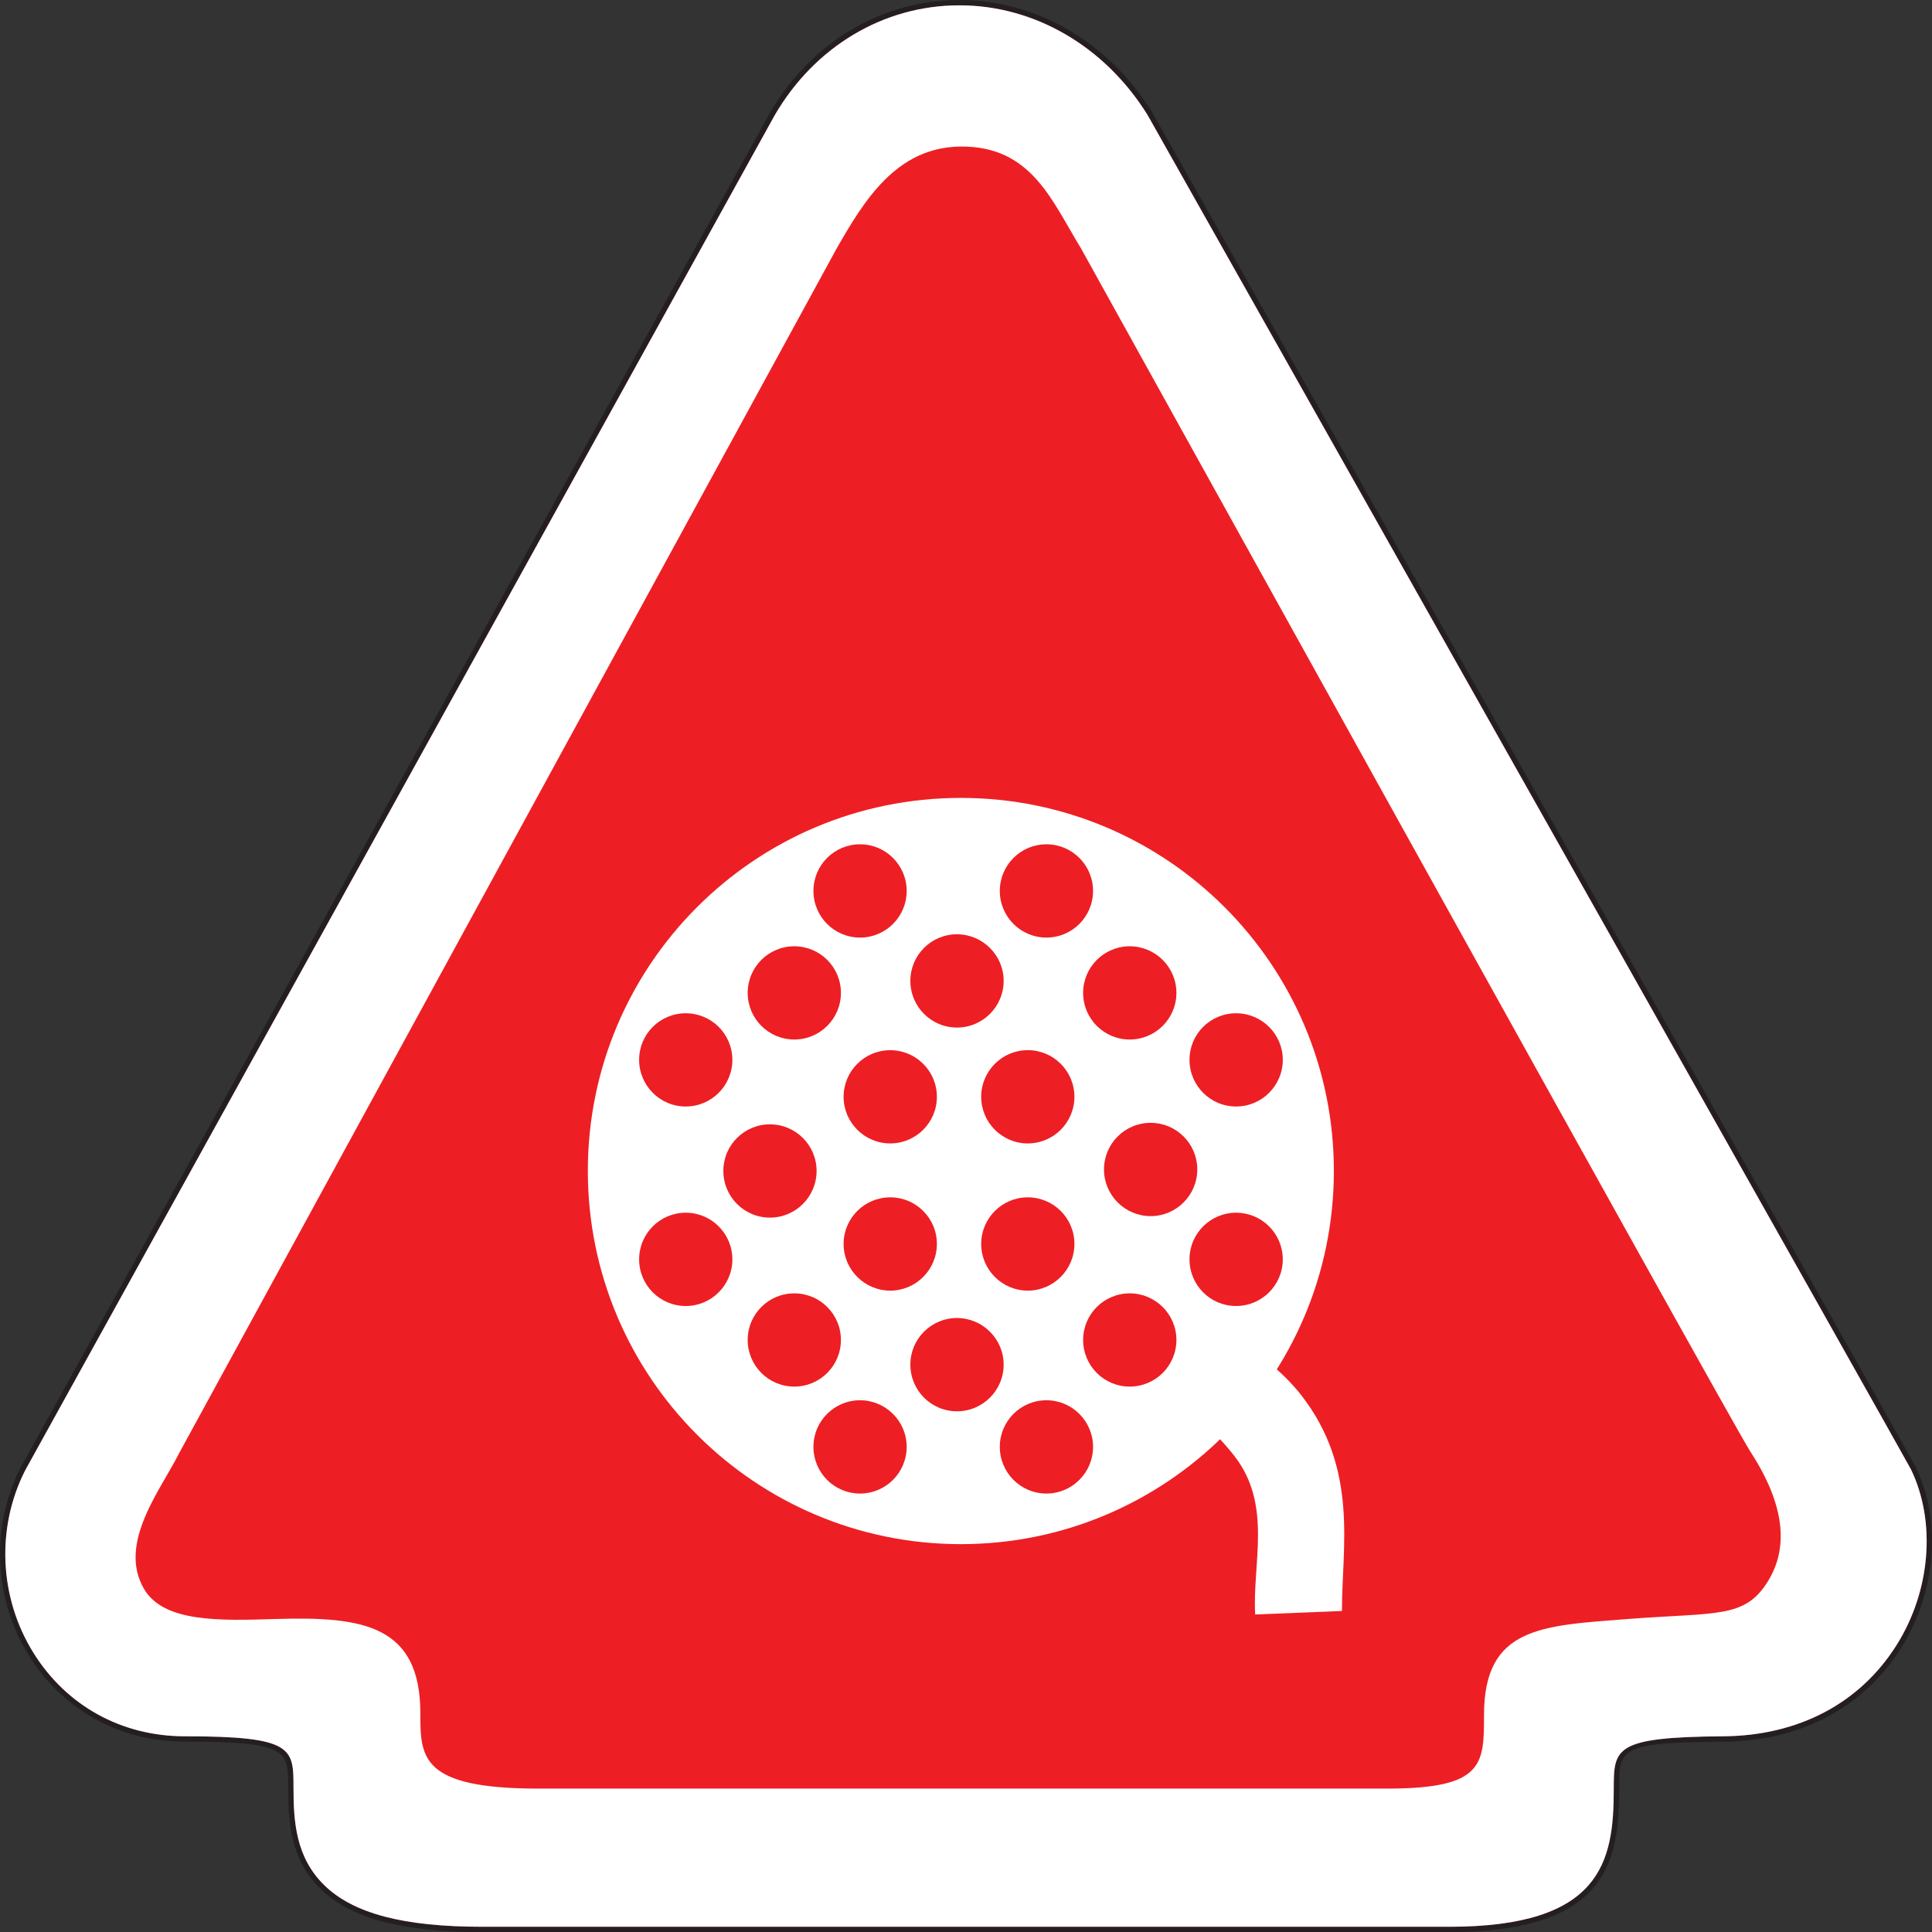
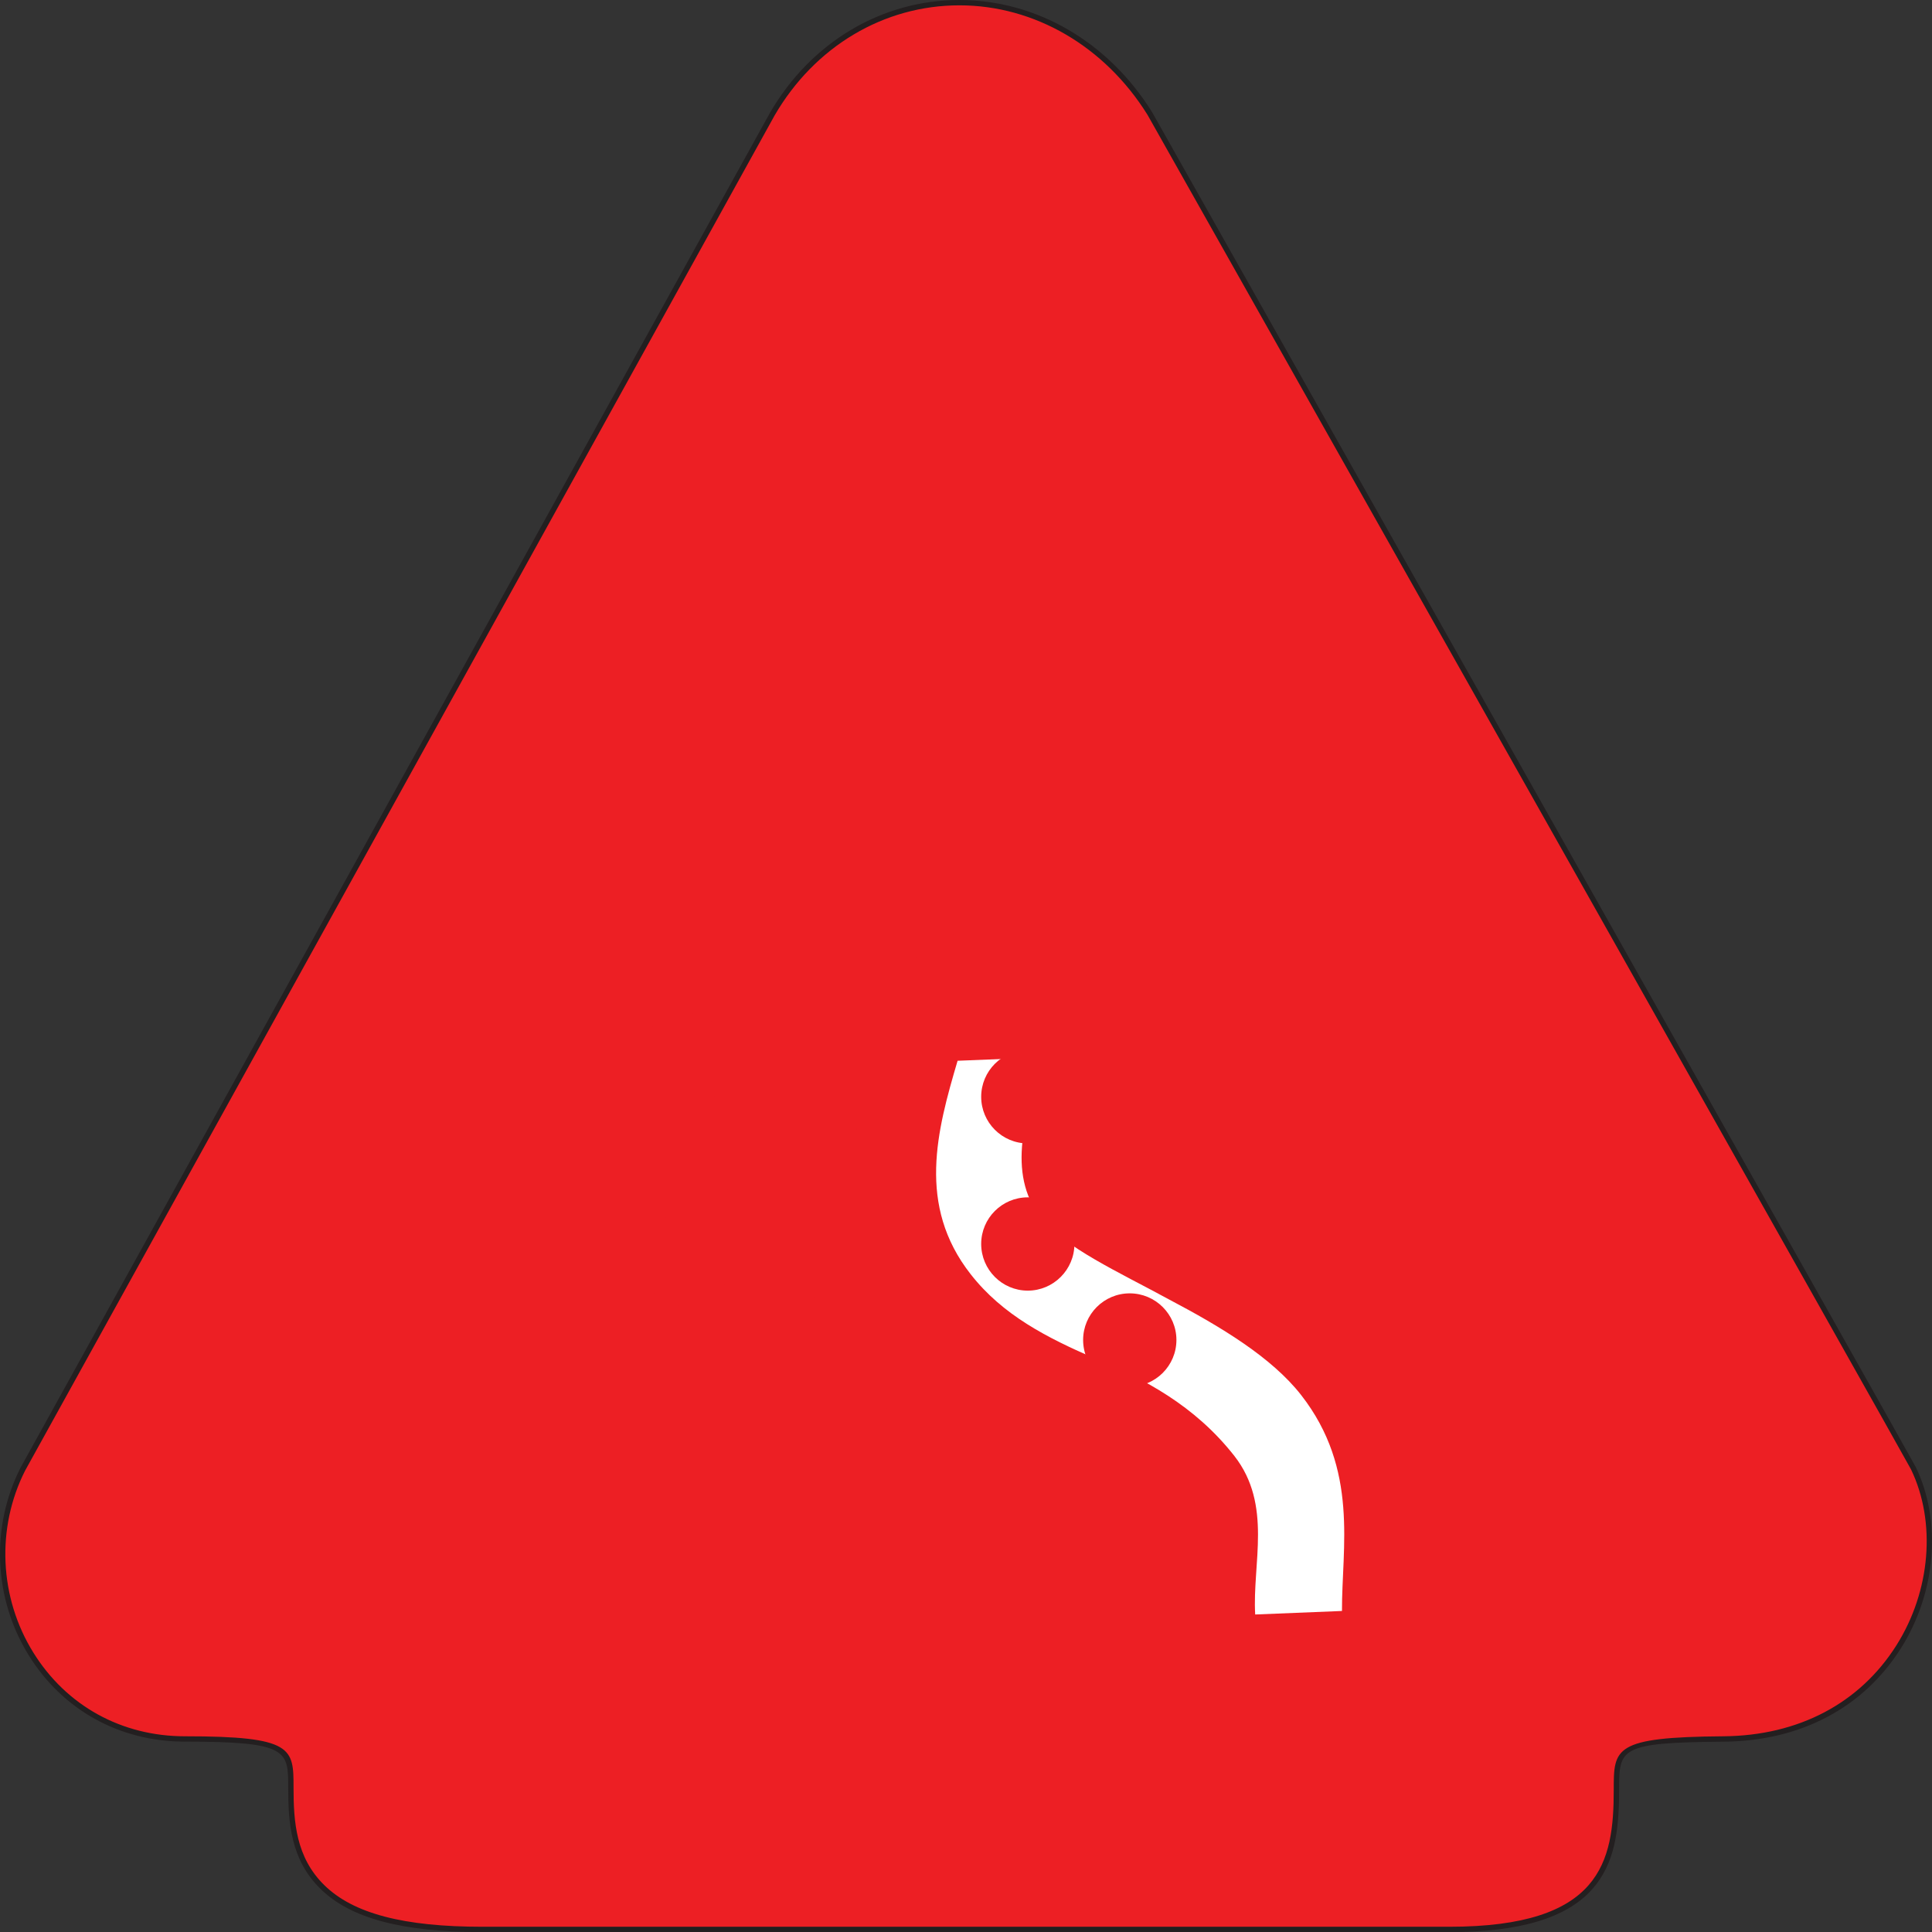
<svg xmlns="http://www.w3.org/2000/svg" id="Layer_2" viewBox="0 0 361.99 362">
  <rect x="0" y="0" width="361.99" height="362" fill="#333333" stroke="none" />
  <defs>
    <style>.cls-1{fill:#ed1f24;}.cls-2{fill:#fff;}.cls-3{fill:#231f20;}</style>
  </defs>
  <g id="Layer_1-2">
    <g>
      <g>
        <path class="cls-1" d="M90.42,361.5c-14.94,0-24.47-2.52-30-7.93-5.46-5.35-5.92-12.13-5.92-18.61,0-7.2,0-9.14-19.85-9.14-12.04,0-22.54-5.8-28.82-15.92-6.49-10.44-7.09-23.7-1.57-34.6L144.7,21.38C152.3,8.3,165.4,.5,179.76,.5c14.23,0,27.56,7.75,35.64,20.72l.12,.2c33.37,59.14,142.27,252.18,142.99,253.68,4.81,10,3.74,23.12-2.74,33.41-6.96,11.05-18.62,17.19-32.83,17.3-20.07,.15-20.07,1.95-20.07,9.52,0,13.79-2.4,26.17-31.34,26.17H90.42Z" />
        <path class="cls-3" d="M179.76,1c14.06,0,27.22,7.66,35.22,20.48l.11,.19c33.36,59.13,142.26,252.17,142.97,253.65,4.74,9.85,3.68,22.78-2.72,32.93-6.87,10.9-18.38,16.96-32.42,17.07-20.56,.15-20.56,2.24-20.56,10.02,0,13.53-2.36,25.67-30.84,25.67H90.42c-14.79,0-24.22-2.47-29.65-7.79-5.32-5.21-5.77-11.88-5.77-18.26,0-7.4,0-9.64-20.35-9.64-11.86,0-22.21-5.71-28.4-15.68-6.4-10.29-6.99-23.36-1.54-34.11l.09-.16L145.14,21.62c7.5-12.91,20.44-20.62,34.62-20.62h0m0-1h0c-14.54,0-27.8,7.89-35.48,21.11L3.91,274.88l-.09,.18c-5.61,11.08-5,24.52,1.58,35.11,6.38,10.27,17.04,16.15,29.25,16.15,19.35,0,19.35,1.66,19.35,8.64,0,6.59,.47,13.49,6.07,18.97,5.63,5.51,15.27,8.08,30.35,8.08h181.1c13.28,0,22.07-2.65,26.86-8.1,4.14-4.71,4.99-10.83,4.99-18.56s0-8.87,19.57-9.02c14.39-.11,26.2-6.34,33.25-17.54,6.57-10.44,7.66-23.74,2.77-33.89-.73-1.52-109.64-194.57-143-253.71l-.12-.21C207.65,7.83,194.17,0,179.76,0h0Z" />
      </g>
-       <path class="cls-2" d="M179.75,1h0c14.06,0,27.22,7.66,35.22,20.48l.11,.19c33.36,59.13,142.26,252.17,142.97,253.65,4.74,9.85,3.68,22.78-2.71,32.93-6.87,10.9-18.38,16.96-32.42,17.07-20.56,.15-20.56,2.24-20.56,10.02,0,13.53-2.36,25.67-30.85,25.67H90.41c-14.8,0-24.22-2.48-29.65-7.79-5.33-5.21-5.77-11.88-5.77-18.26,0-7.4,0-9.64-20.35-9.64-11.86,0-22.21-5.71-28.4-15.68-6.39-10.29-6.99-23.36-1.54-34.11l.09-.17L145.14,21.62c7.5-12.91,20.44-20.62,34.61-20.62Zm22.81,45.56c-5.44-8.8-9.22-19.26-22.64-19.1-12.03,.14-18.09,10.27-23.12,19.02L33.57,272.26c-3.35,6.76-11.6,16.85-6.59,25.44,3.7,6.34,14.28,5.97,24.85,5.64,16.26-.5,26.93,1.23,26.93,17.68,0,8.19,0,14.1,22.08,14.1h159.15c18.06,0,18.06-4.6,18.06-13.76,0-16.57,10.76-16.76,27.04-18.02,16.61-1.28,21.79-.04,26.13-7.02,3.94-6.34,3.24-14.38-3.31-24.41-3.29-5.04-122.33-219.91-125.36-225.36Z" />
      <g>
        <path class="cls-2" d="M195.67,198.11c-3.55,10.47-7.16,21.7-.67,30.01,4.39,5.62,14.72,10.27,24.07,15.37,9.73,5.13,19.18,10.82,24.71,17.88,10.89,13.95,7.61,28.6,7.66,40.47l-16.26,.66c-.56-9.52,3.26-20.51-3.89-29.69-7.48-9.55-17.04-14.49-25.99-18.21-9.12-3.95-17.44-8.18-23.44-15.87-10.1-12.9-6.3-26.91-2.44-39.98l16.25-.65h0Z" />
-         <path class="cls-2" d="M249.92,219.39c0,38.63-31.32,69.93-69.89,69.93s-69.89-31.31-69.89-69.93,31.28-69.89,69.89-69.89,69.89,31.31,69.89,69.89Z" />
        <path class="cls-1" d="M201.31,205.5c0,4.82-3.92,8.74-8.74,8.74s-8.73-3.92-8.73-8.74,3.91-8.74,8.73-8.74,8.74,3.92,8.74,8.74Z" />
-         <path class="cls-1" d="M188.05,255.68c0,4.83-3.92,8.75-8.75,8.75s-8.73-3.92-8.73-8.75,3.92-8.73,8.73-8.73,8.75,3.92,8.75,8.73Z" />
        <path class="cls-1" d="M153,219.39c0,4.83-3.91,8.75-8.74,8.75s-8.73-3.92-8.73-8.75,3.91-8.73,8.73-8.73,8.74,3.92,8.74,8.73Z" />
        <path class="cls-1" d="M220.42,251.06c0,4.83-3.92,8.74-8.75,8.74s-8.73-3.91-8.73-8.74,3.92-8.73,8.73-8.73,8.75,3.91,8.75,8.73Z" />
        <path class="cls-1" d="M137.22,198.57c0,4.83-3.91,8.75-8.74,8.75s-8.73-3.92-8.73-8.75,3.91-8.72,8.73-8.72,8.74,3.91,8.74,8.72Z" />
        <path class="cls-1" d="M240.35,235.96c0,4.82-3.92,8.74-8.75,8.74s-8.73-3.91-8.73-8.74,3.91-8.74,8.73-8.74,8.75,3.91,8.75,8.74Z" />
        <path class="cls-1" d="M169.88,271.09c0,4.83-3.91,8.75-8.74,8.75s-8.73-3.92-8.73-8.75,3.91-8.73,8.73-8.73,8.74,3.92,8.74,8.73Z" />
        <path class="cls-1" d="M157.56,186.03c0,4.83-3.92,8.74-8.74,8.74s-8.73-3.91-8.73-8.74,3.91-8.73,8.73-8.73,8.74,3.91,8.74,8.73Z" />
        <path class="cls-1" d="M157.56,251.06c0,4.83-3.92,8.74-8.74,8.74s-8.73-3.91-8.73-8.74,3.91-8.73,8.73-8.73,8.74,3.91,8.74,8.73Z" />
        <path class="cls-1" d="M220.42,186.03c0,4.83-3.92,8.74-8.75,8.74s-8.73-3.91-8.73-8.74,3.92-8.73,8.73-8.73,8.75,3.91,8.75,8.73Z" />
        <path class="cls-1" d="M137.22,235.96c0,4.82-3.91,8.74-8.74,8.74s-8.73-3.91-8.73-8.74,3.91-8.74,8.73-8.74,8.74,3.91,8.74,8.74Z" />
-         <path class="cls-1" d="M204.8,166.93c0,4.83-3.91,8.74-8.74,8.74s-8.73-3.91-8.73-8.74,3.91-8.74,8.73-8.74,8.74,3.91,8.74,8.74Z" />
        <path class="cls-1" d="M169.88,166.93c0,4.83-3.91,8.74-8.74,8.74s-8.73-3.91-8.73-8.74,3.91-8.74,8.73-8.74,8.74,3.91,8.74,8.74Z" />
-         <path class="cls-1" d="M204.8,271.09c0,4.83-3.91,8.75-8.74,8.75s-8.73-3.92-8.73-8.75,3.91-8.73,8.73-8.73,8.74,3.92,8.74,8.73Z" />
+         <path class="cls-1" d="M204.8,271.09c0,4.83-3.91,8.75-8.74,8.75Z" />
        <path class="cls-1" d="M240.35,198.57c0,4.83-3.92,8.75-8.75,8.75s-8.73-3.92-8.73-8.75,3.91-8.72,8.73-8.72,8.75,3.91,8.75,8.72Z" />
        <path class="cls-1" d="M201.31,233.07c0,4.82-3.92,8.75-8.74,8.75s-8.73-3.93-8.73-8.75,3.91-8.73,8.73-8.73,8.74,3.91,8.74,8.73Z" />
        <path class="cls-1" d="M175.54,205.5c0,4.82-3.92,8.74-8.74,8.74s-8.74-3.92-8.74-8.74,3.91-8.73,8.74-8.73,8.74,3.91,8.74,8.73Z" />
        <path class="cls-1" d="M188.05,183.78c0,4.83-3.92,8.75-8.75,8.75s-8.73-3.92-8.73-8.75,3.92-8.73,8.73-8.73,8.75,3.92,8.75,8.73Z" />
        <path class="cls-1" d="M175.54,233.07c0,4.82-3.92,8.75-8.74,8.75s-8.74-3.93-8.74-8.75,3.91-8.73,8.74-8.73,8.74,3.91,8.74,8.73Z" />
        <path class="cls-1" d="M224.33,219.11c0,4.82-3.92,8.75-8.74,8.75s-8.74-3.93-8.74-8.75,3.91-8.73,8.74-8.73,8.74,3.91,8.74,8.73Z" />
      </g>
    </g>
  </g>
</svg>